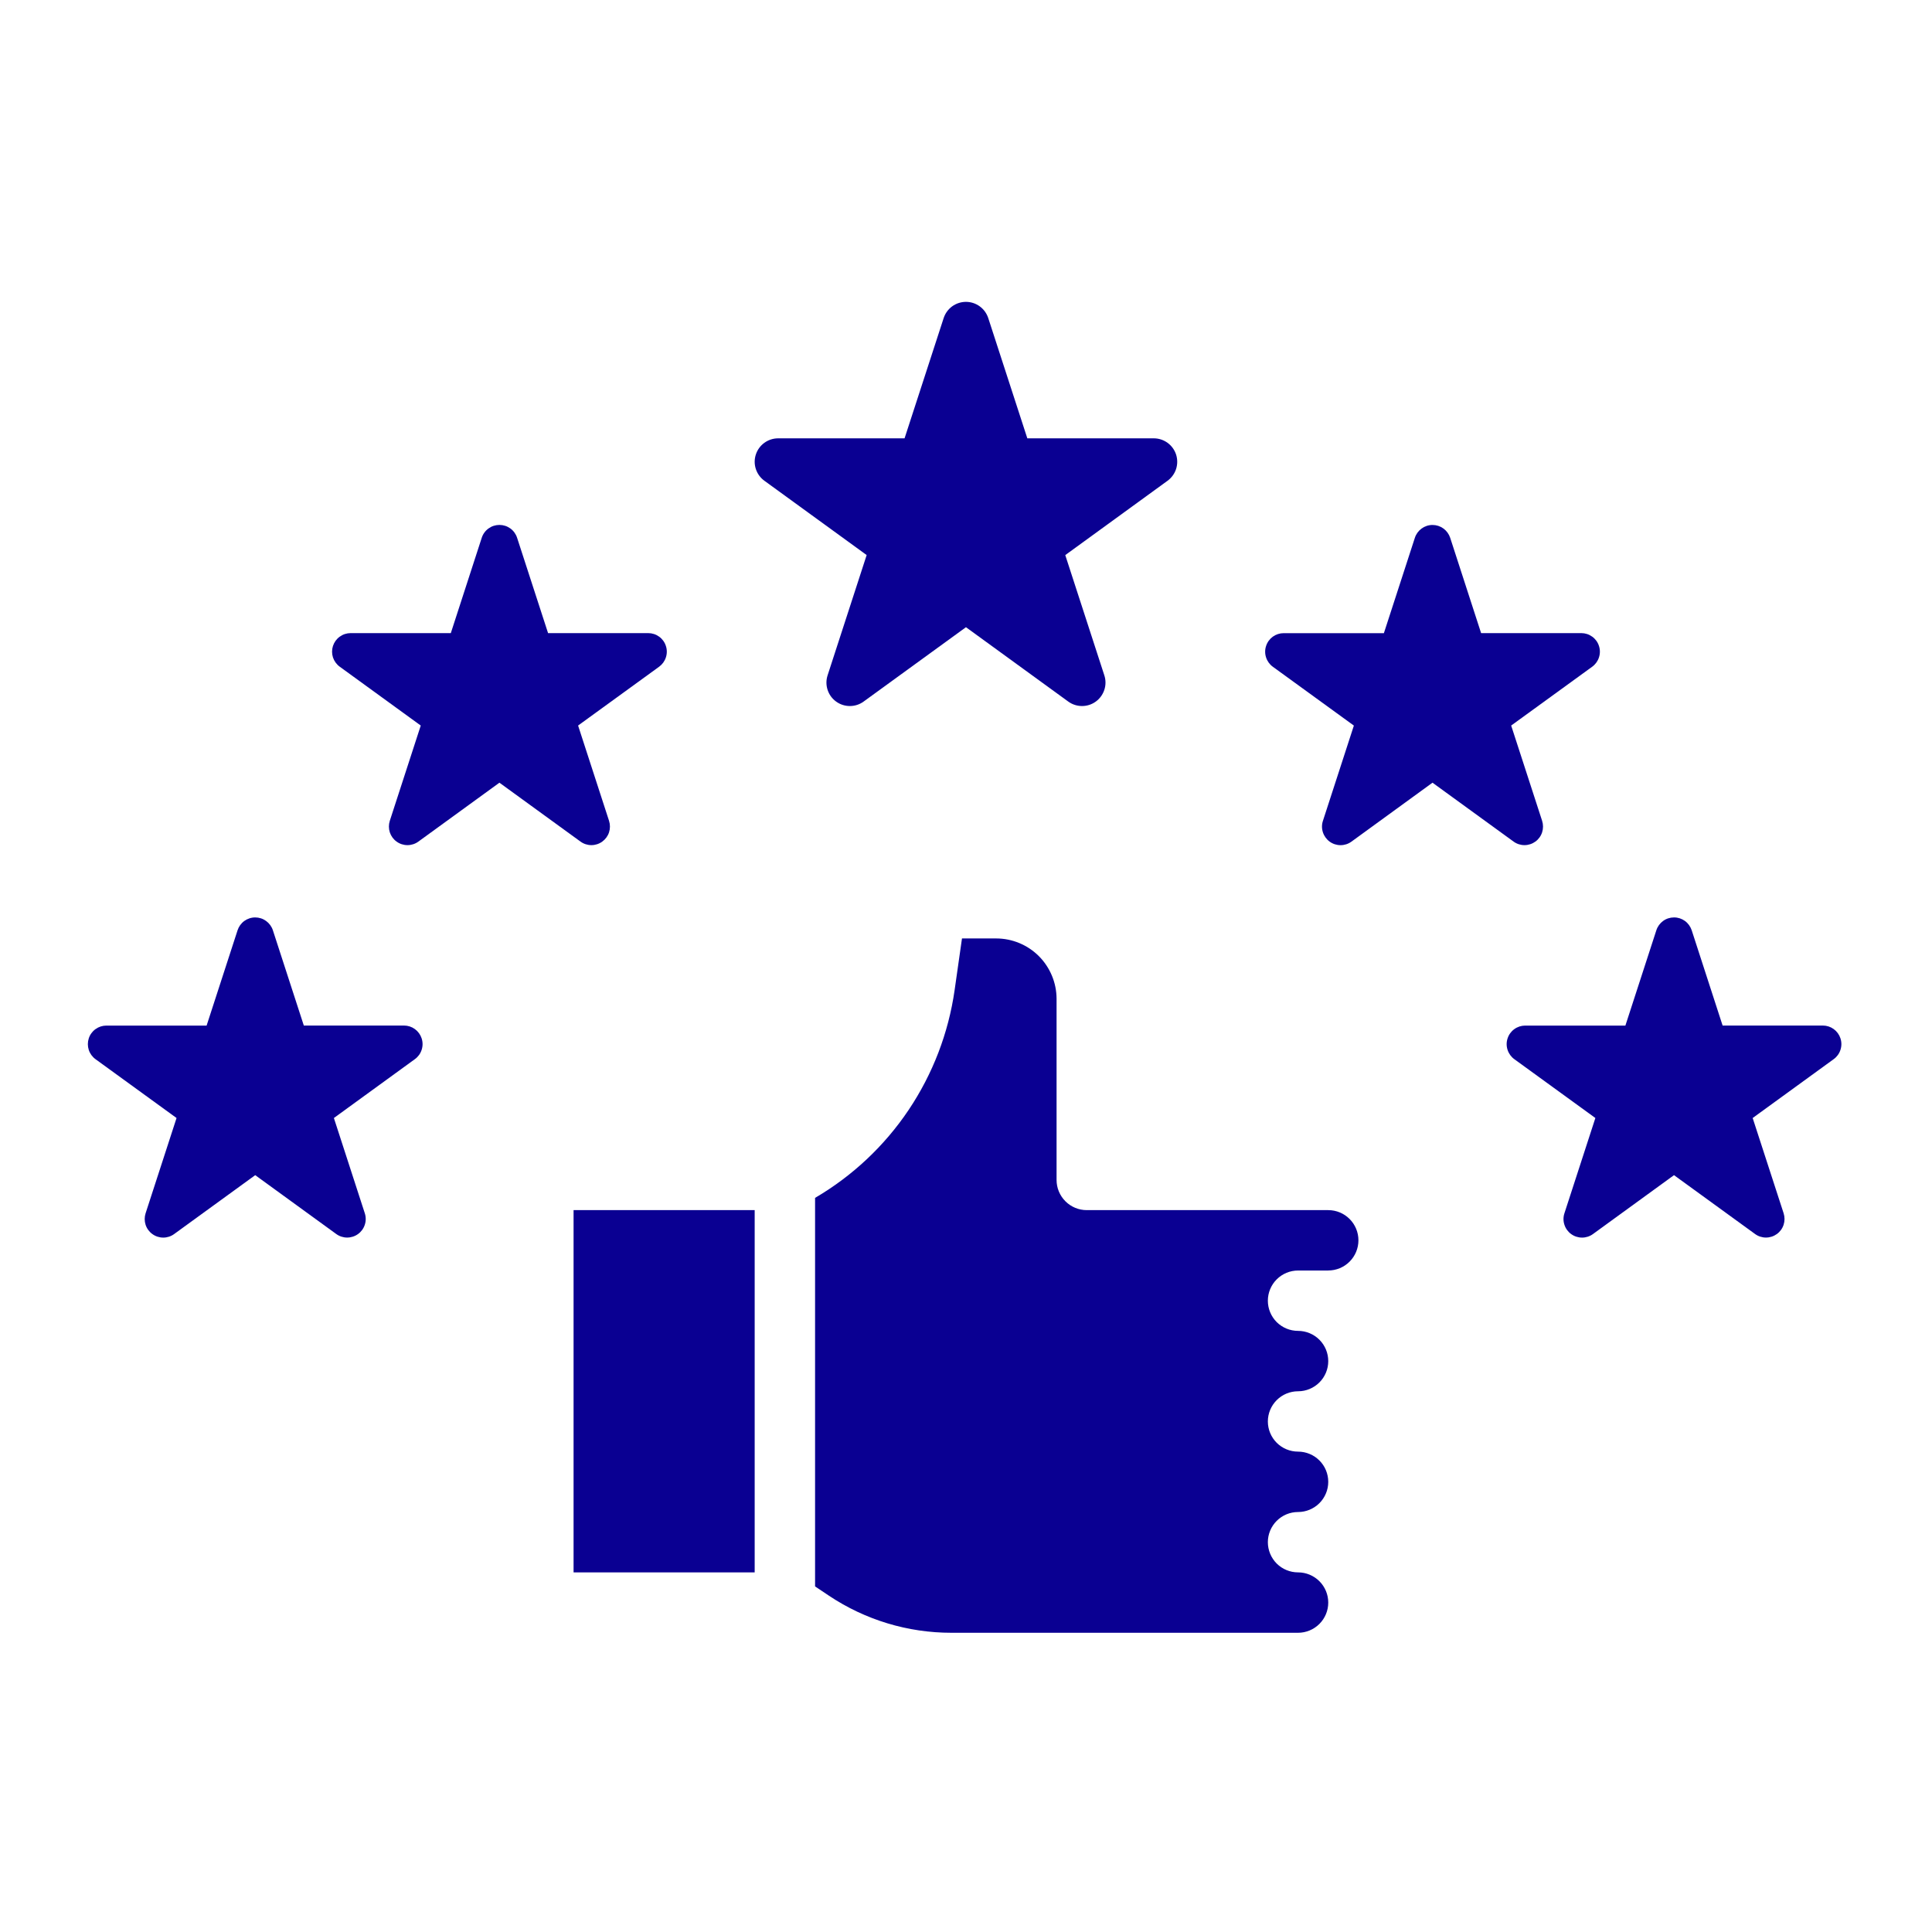
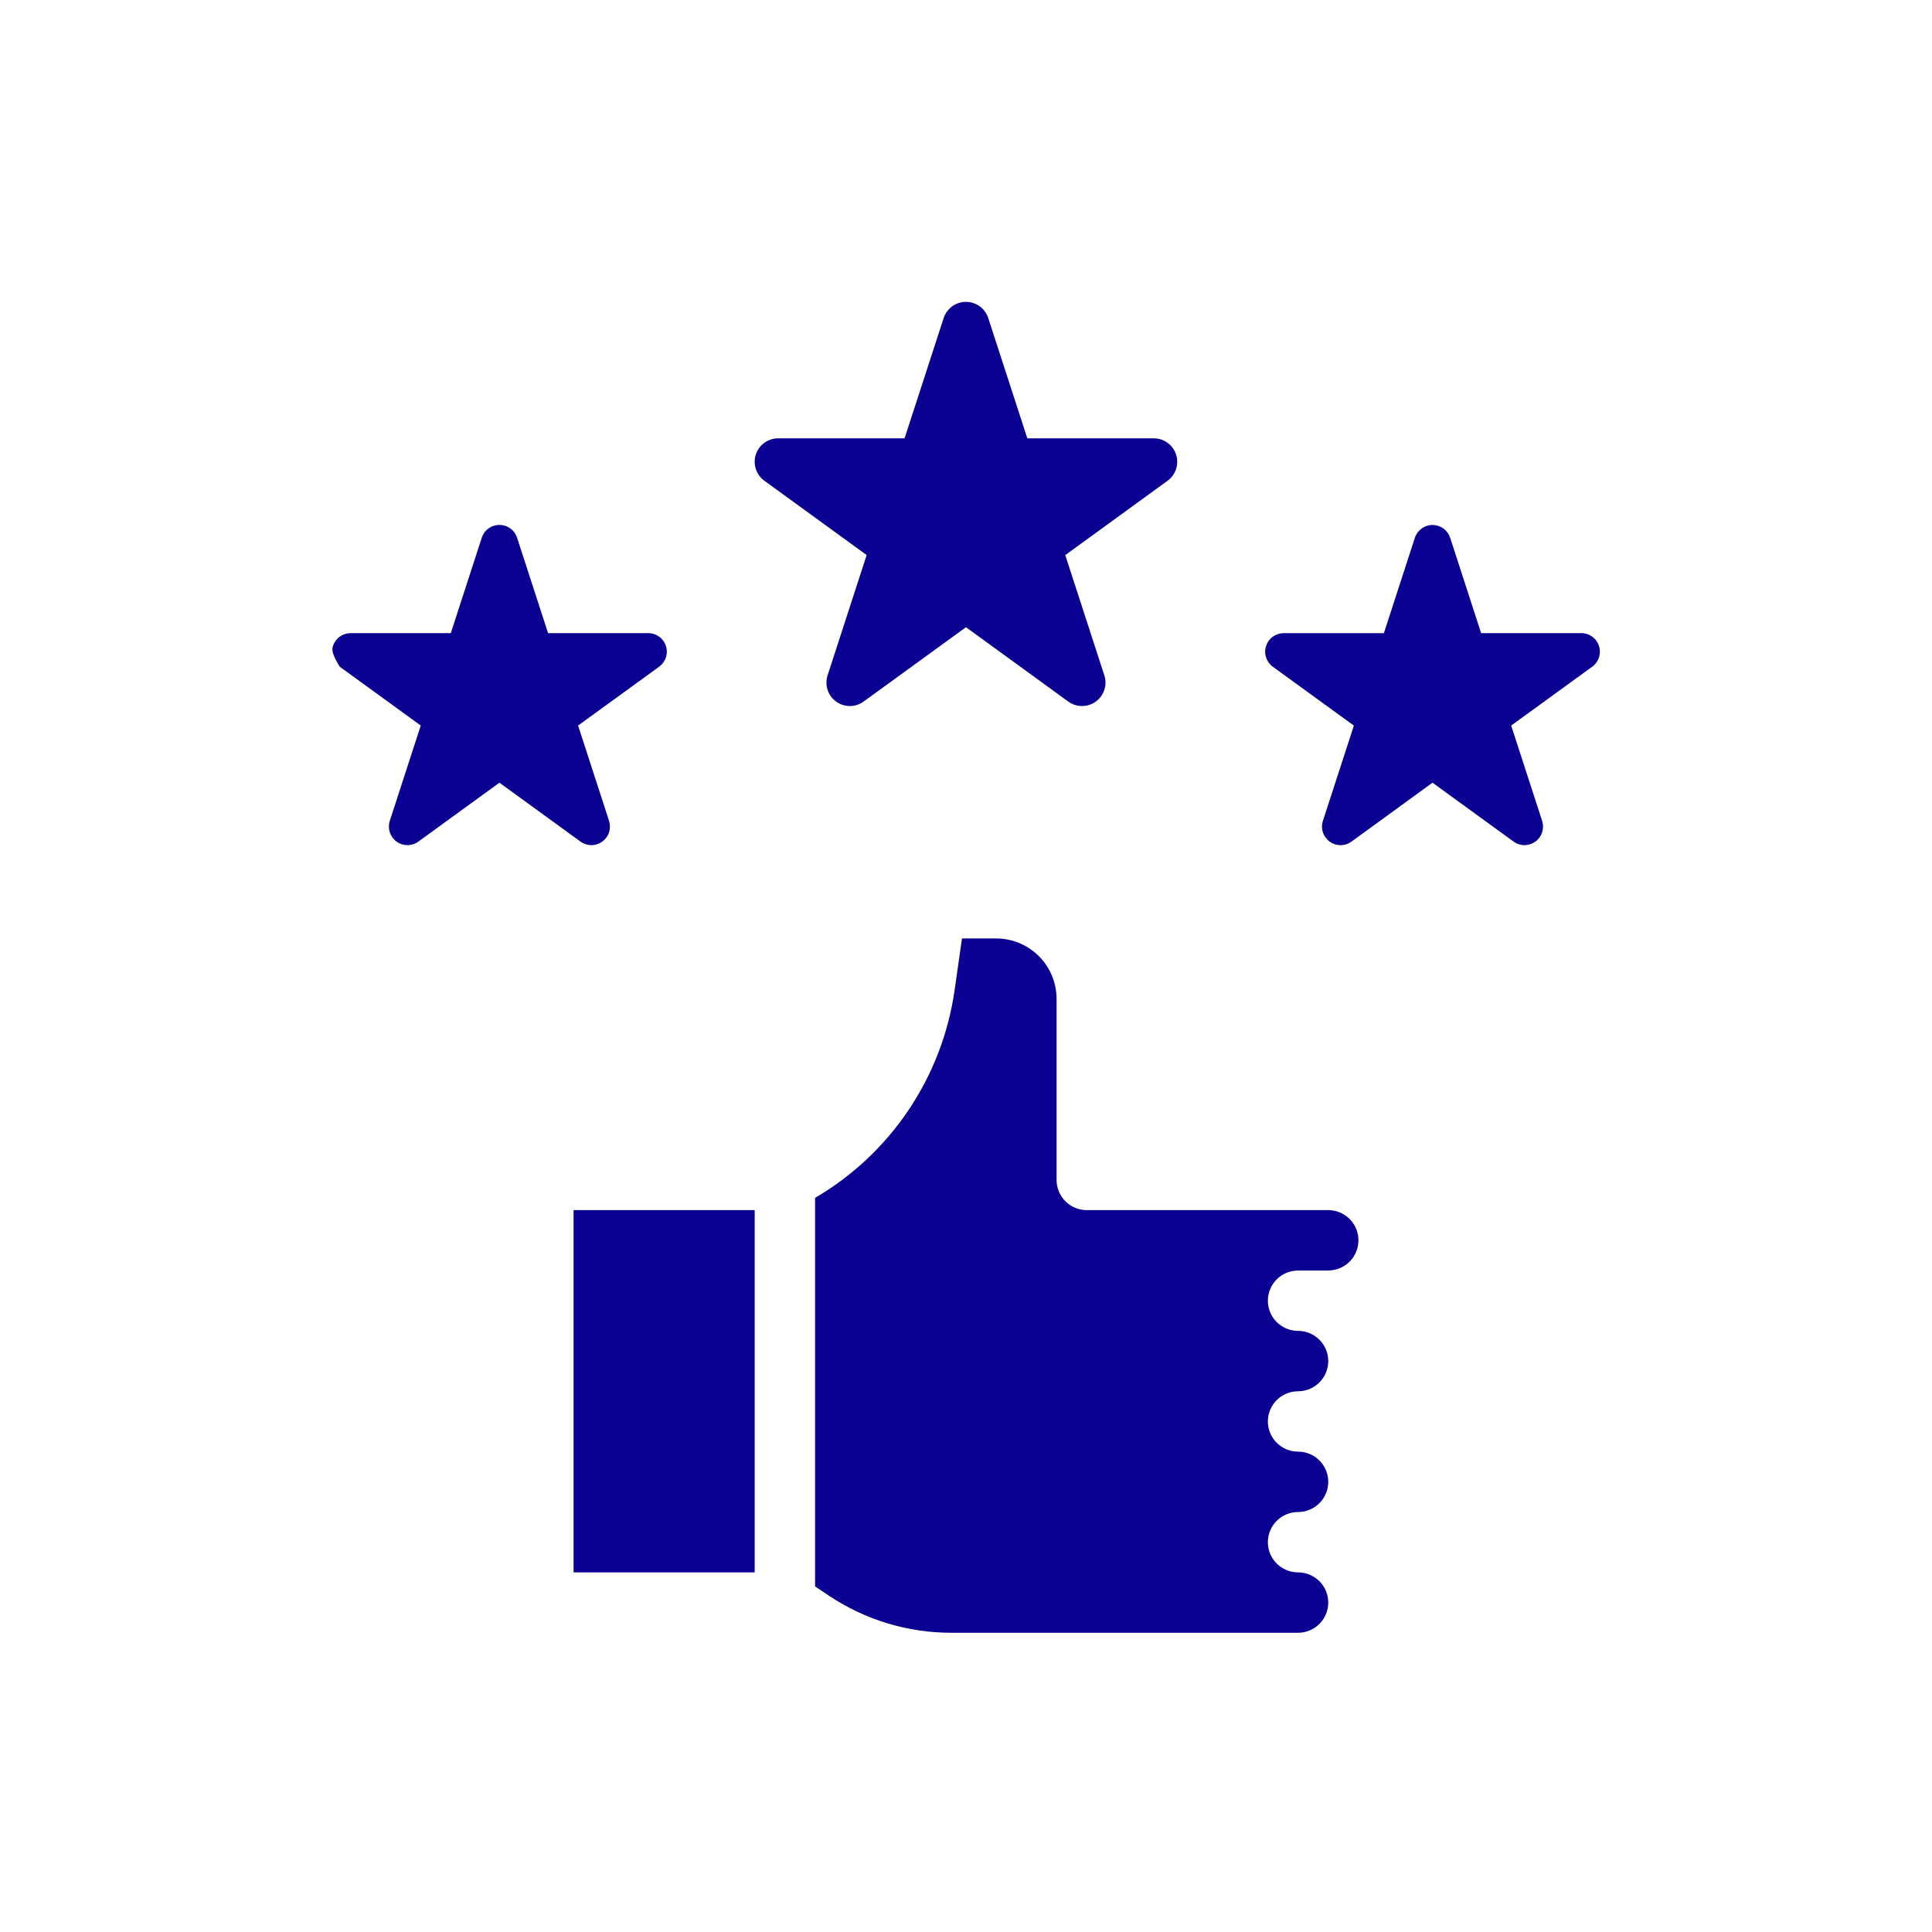
<svg xmlns="http://www.w3.org/2000/svg" width="50" height="50" viewBox="0 0 50 50" fill="none">
  <path d="M14.844 31.318H19.531V40.693H14.844V31.318ZM34.375 32.881H33.594C33.386 32.881 33.188 32.963 33.041 33.11C32.895 33.256 32.812 33.455 32.812 33.662C32.812 33.869 32.895 34.068 33.041 34.215C33.188 34.361 33.386 34.443 33.594 34.443C33.801 34.443 34 34.526 34.146 34.672C34.293 34.819 34.375 35.017 34.375 35.225C34.375 35.432 34.293 35.63 34.146 35.777C34 35.923 33.801 36.006 33.594 36.006C33.386 36.006 33.188 36.088 33.041 36.235C32.895 36.381 32.812 36.58 32.812 36.787C32.812 36.994 32.895 37.193 33.041 37.34C33.188 37.486 33.386 37.568 33.594 37.568C33.801 37.568 34 37.651 34.146 37.797C34.293 37.944 34.375 38.142 34.375 38.35C34.375 38.557 34.293 38.755 34.146 38.902C34 39.048 33.801 39.131 33.594 39.131C33.386 39.131 33.188 39.213 33.041 39.36C32.895 39.506 32.812 39.705 32.812 39.912C32.812 40.119 32.895 40.318 33.041 40.465C33.188 40.611 33.386 40.693 33.594 40.693C33.801 40.693 34 40.776 34.146 40.922C34.293 41.069 34.375 41.267 34.375 41.475C34.375 41.682 34.293 41.88 34.146 42.027C34 42.173 33.801 42.256 33.594 42.256H24.622C23.494 42.257 22.392 41.923 21.454 41.297L21.094 41.056V31.001C22.061 30.435 22.889 29.657 23.514 28.727C24.139 27.796 24.546 26.736 24.705 25.626L24.896 24.287H25.781C26.195 24.287 26.593 24.452 26.886 24.745C27.178 25.038 27.343 25.435 27.344 25.849V30.537C27.344 30.744 27.426 30.942 27.573 31.089C27.719 31.236 27.918 31.318 28.125 31.318H34.375C34.582 31.318 34.781 31.4 34.927 31.547C35.074 31.693 35.156 31.892 35.156 32.099C35.156 32.306 35.074 32.505 34.927 32.651C34.781 32.798 34.582 32.88 34.375 32.88V32.881Z" fill="#0A0092" />
  <path d="M25.576 8.232L26.587 11.344H29.86C29.988 11.344 30.113 11.385 30.216 11.46C30.32 11.535 30.397 11.642 30.437 11.763C30.476 11.885 30.476 12.017 30.437 12.138C30.397 12.26 30.32 12.366 30.216 12.442L27.569 14.366L28.58 17.478C28.62 17.6 28.62 17.731 28.58 17.853C28.54 17.975 28.463 18.081 28.36 18.156C28.256 18.232 28.131 18.272 28.003 18.272C27.875 18.272 27.75 18.232 27.646 18.156L24.999 16.232L22.351 18.156C22.247 18.232 22.123 18.272 21.995 18.272C21.866 18.272 21.742 18.232 21.638 18.156C21.534 18.081 21.457 17.975 21.418 17.853C21.378 17.731 21.378 17.6 21.418 17.478L22.429 14.365L19.781 12.441C19.678 12.366 19.601 12.26 19.561 12.138C19.521 12.016 19.521 11.885 19.561 11.763C19.601 11.641 19.678 11.535 19.781 11.46C19.885 11.385 20.01 11.344 20.138 11.344H23.41L24.422 8.231C24.462 8.11 24.539 8.003 24.642 7.928C24.746 7.853 24.871 7.812 24.999 7.812C25.127 7.812 25.252 7.853 25.355 7.928C25.459 8.004 25.536 8.11 25.576 8.232Z" fill="#0A0092" />
-   <path d="M13.383 13.919L14.184 16.385H16.776C16.878 16.385 16.977 16.417 17.059 16.477C17.141 16.536 17.202 16.62 17.233 16.717C17.265 16.813 17.265 16.917 17.233 17.014C17.202 17.11 17.141 17.194 17.059 17.254L14.961 18.777L15.762 21.243C15.793 21.34 15.793 21.444 15.762 21.54C15.731 21.637 15.669 21.721 15.587 21.78C15.505 21.84 15.406 21.872 15.305 21.872C15.204 21.872 15.105 21.84 15.023 21.78L12.925 20.256L10.828 21.78C10.746 21.84 10.647 21.872 10.545 21.872C10.444 21.872 10.345 21.84 10.263 21.78C10.181 21.721 10.12 21.637 10.088 21.54C10.057 21.444 10.057 21.34 10.088 21.243L10.889 18.777L8.792 17.254C8.71 17.194 8.649 17.11 8.617 17.014C8.586 16.917 8.586 16.813 8.617 16.717C8.649 16.62 8.71 16.536 8.792 16.477C8.874 16.417 8.973 16.385 9.074 16.385H11.667L12.467 13.919C12.498 13.822 12.559 13.737 12.642 13.677C12.724 13.617 12.823 13.585 12.925 13.585C13.027 13.585 13.126 13.617 13.209 13.677C13.291 13.737 13.352 13.822 13.383 13.919Z" fill="#0A0092" />
-   <path d="M7.062 24.075L7.863 26.541H10.456C10.557 26.541 10.656 26.573 10.738 26.633C10.82 26.693 10.881 26.777 10.912 26.873C10.944 26.97 10.944 27.073 10.912 27.17C10.881 27.267 10.82 27.351 10.738 27.41L8.641 28.934L9.441 31.399C9.473 31.496 9.473 31.6 9.441 31.696C9.41 31.793 9.349 31.877 9.267 31.936C9.185 31.996 9.086 32.028 8.984 32.028C8.883 32.028 8.784 31.996 8.702 31.936L6.605 30.413L4.507 31.937C4.425 31.997 4.327 32.029 4.225 32.029C4.124 32.029 4.025 31.997 3.943 31.937C3.861 31.878 3.799 31.794 3.768 31.697C3.737 31.601 3.737 31.497 3.768 31.4L4.569 28.934L2.471 27.411C2.389 27.351 2.328 27.267 2.297 27.171C2.266 27.074 2.266 26.97 2.297 26.874C2.328 26.777 2.389 26.693 2.471 26.634C2.554 26.574 2.652 26.542 2.754 26.542H5.347L6.148 24.076C6.179 23.98 6.24 23.895 6.322 23.835C6.404 23.776 6.503 23.743 6.604 23.743C6.706 23.743 6.805 23.775 6.887 23.835C6.969 23.895 7.031 23.979 7.062 24.075Z" fill="#0A0092" />
-   <path d="M43.781 24.075L44.581 26.541H47.175C47.276 26.541 47.375 26.573 47.457 26.633C47.539 26.693 47.6 26.777 47.631 26.873C47.663 26.97 47.663 27.073 47.631 27.17C47.6 27.267 47.539 27.351 47.457 27.41L45.359 28.934L46.16 31.399C46.191 31.496 46.191 31.6 46.16 31.696C46.129 31.793 46.068 31.877 45.986 31.936C45.903 31.996 45.805 32.028 45.703 32.028C45.602 32.028 45.503 31.996 45.421 31.936L43.323 30.413L41.226 31.937C41.144 31.997 41.045 32.029 40.944 32.029C40.842 32.029 40.743 31.997 40.661 31.937C40.579 31.878 40.518 31.794 40.487 31.697C40.455 31.601 40.455 31.497 40.487 31.4L41.288 28.934L39.19 27.411C39.108 27.351 39.047 27.267 39.016 27.171C38.984 27.074 38.984 26.97 39.016 26.874C39.047 26.777 39.108 26.693 39.19 26.634C39.272 26.574 39.371 26.542 39.472 26.542H42.065L42.866 24.076C42.897 23.979 42.958 23.895 43.04 23.835C43.122 23.775 43.221 23.743 43.323 23.743C43.425 23.742 43.524 23.775 43.606 23.834C43.688 23.894 43.749 23.979 43.781 24.075Z" fill="#0A0092" />
+   <path d="M13.383 13.919L14.184 16.385H16.776C16.878 16.385 16.977 16.417 17.059 16.477C17.141 16.536 17.202 16.62 17.233 16.717C17.265 16.813 17.265 16.917 17.233 17.014C17.202 17.11 17.141 17.194 17.059 17.254L14.961 18.777L15.762 21.243C15.793 21.34 15.793 21.444 15.762 21.54C15.731 21.637 15.669 21.721 15.587 21.78C15.505 21.84 15.406 21.872 15.305 21.872C15.204 21.872 15.105 21.84 15.023 21.78L12.925 20.256L10.828 21.78C10.746 21.84 10.647 21.872 10.545 21.872C10.444 21.872 10.345 21.84 10.263 21.78C10.181 21.721 10.12 21.637 10.088 21.54C10.057 21.444 10.057 21.34 10.088 21.243L10.889 18.777L8.792 17.254C8.586 16.917 8.586 16.813 8.617 16.717C8.649 16.62 8.71 16.536 8.792 16.477C8.874 16.417 8.973 16.385 9.074 16.385H11.667L12.467 13.919C12.498 13.822 12.559 13.737 12.642 13.677C12.724 13.617 12.823 13.585 12.925 13.585C13.027 13.585 13.126 13.617 13.209 13.677C13.291 13.737 13.352 13.822 13.383 13.919Z" fill="#0A0092" />
  <path d="M37.531 13.919L38.331 16.385H40.925C41.026 16.385 41.125 16.417 41.207 16.477C41.289 16.536 41.35 16.62 41.381 16.717C41.413 16.813 41.413 16.917 41.381 17.014C41.35 17.11 41.289 17.194 41.207 17.254L39.109 18.777L39.91 21.243C39.941 21.34 39.941 21.444 39.91 21.54C39.879 21.637 39.818 21.721 39.736 21.78C39.653 21.84 39.555 21.872 39.453 21.872C39.352 21.872 39.253 21.84 39.171 21.78L37.073 20.256L34.976 21.781C34.894 21.841 34.795 21.873 34.694 21.873C34.592 21.873 34.493 21.841 34.411 21.781C34.329 21.721 34.268 21.637 34.237 21.541C34.205 21.444 34.205 21.34 34.237 21.244L35.038 18.778L32.94 17.255C32.858 17.195 32.797 17.111 32.766 17.015C32.734 16.918 32.734 16.814 32.766 16.718C32.797 16.621 32.858 16.537 32.94 16.477C33.022 16.418 33.121 16.386 33.222 16.386H35.815L36.616 13.92C36.647 13.823 36.708 13.739 36.79 13.679C36.872 13.619 36.971 13.586 37.073 13.586C37.175 13.586 37.274 13.618 37.356 13.678C37.438 13.738 37.499 13.822 37.531 13.919Z" fill="#0A0092" />
</svg>